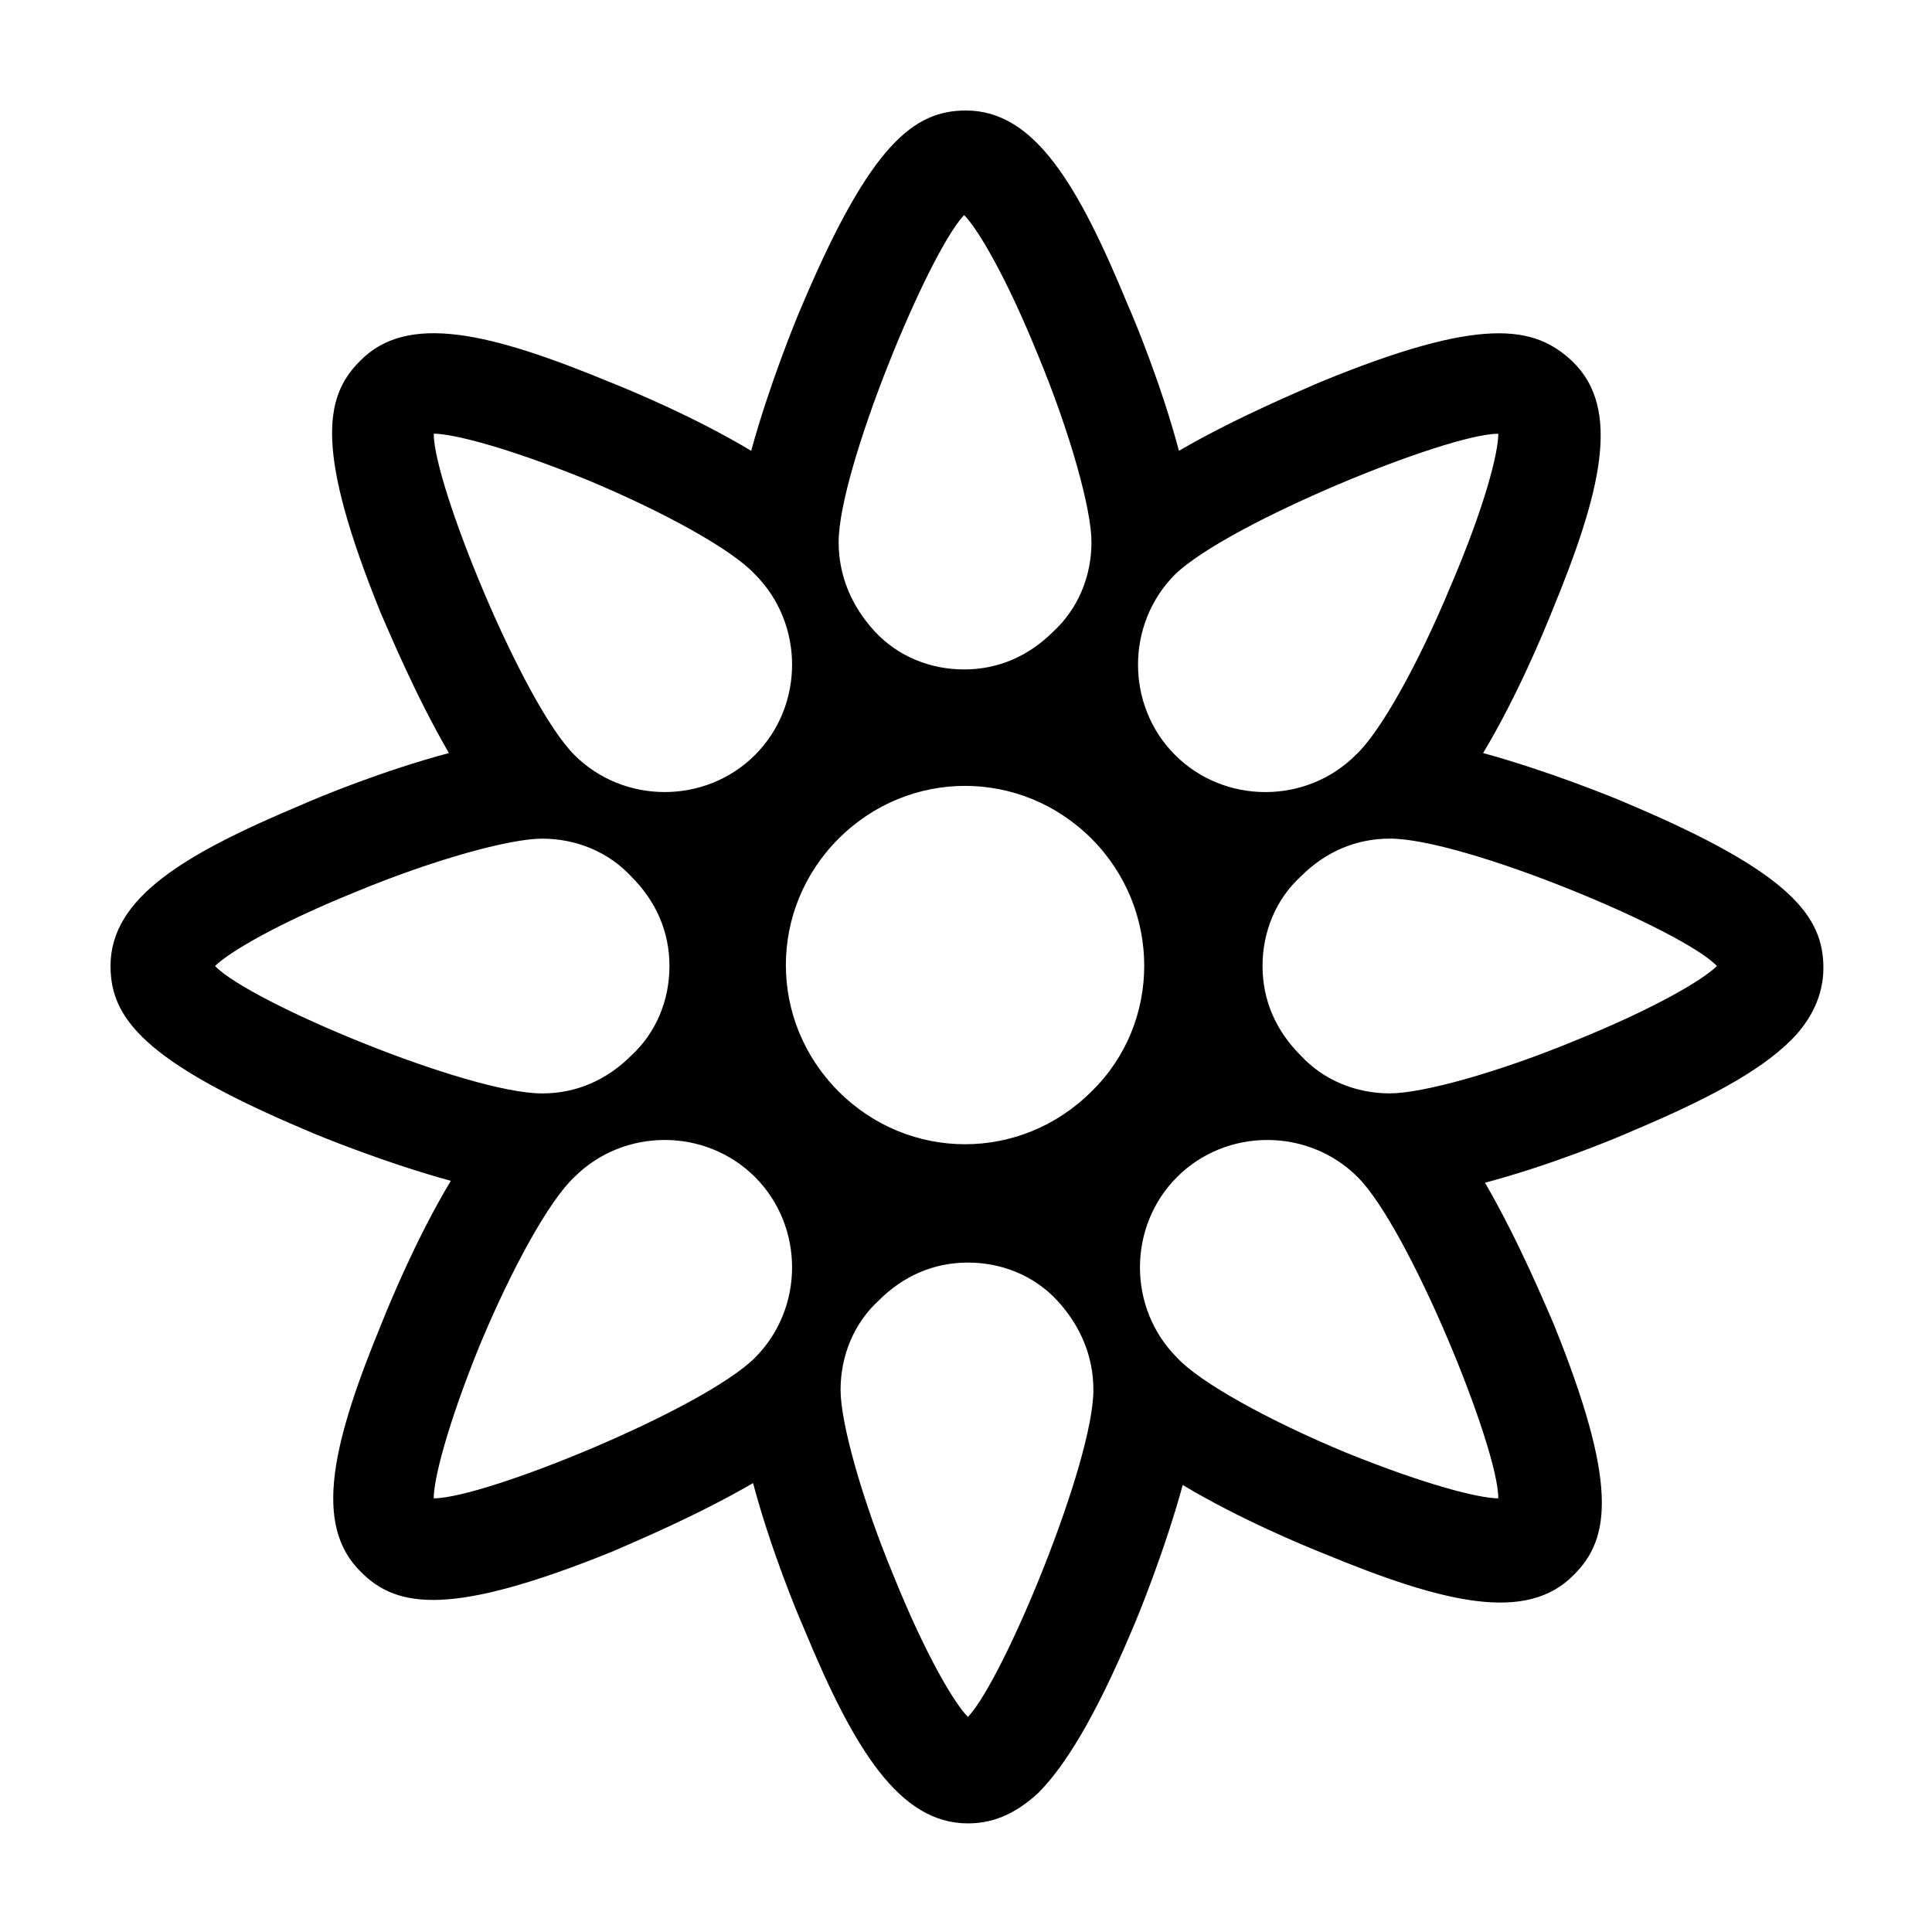
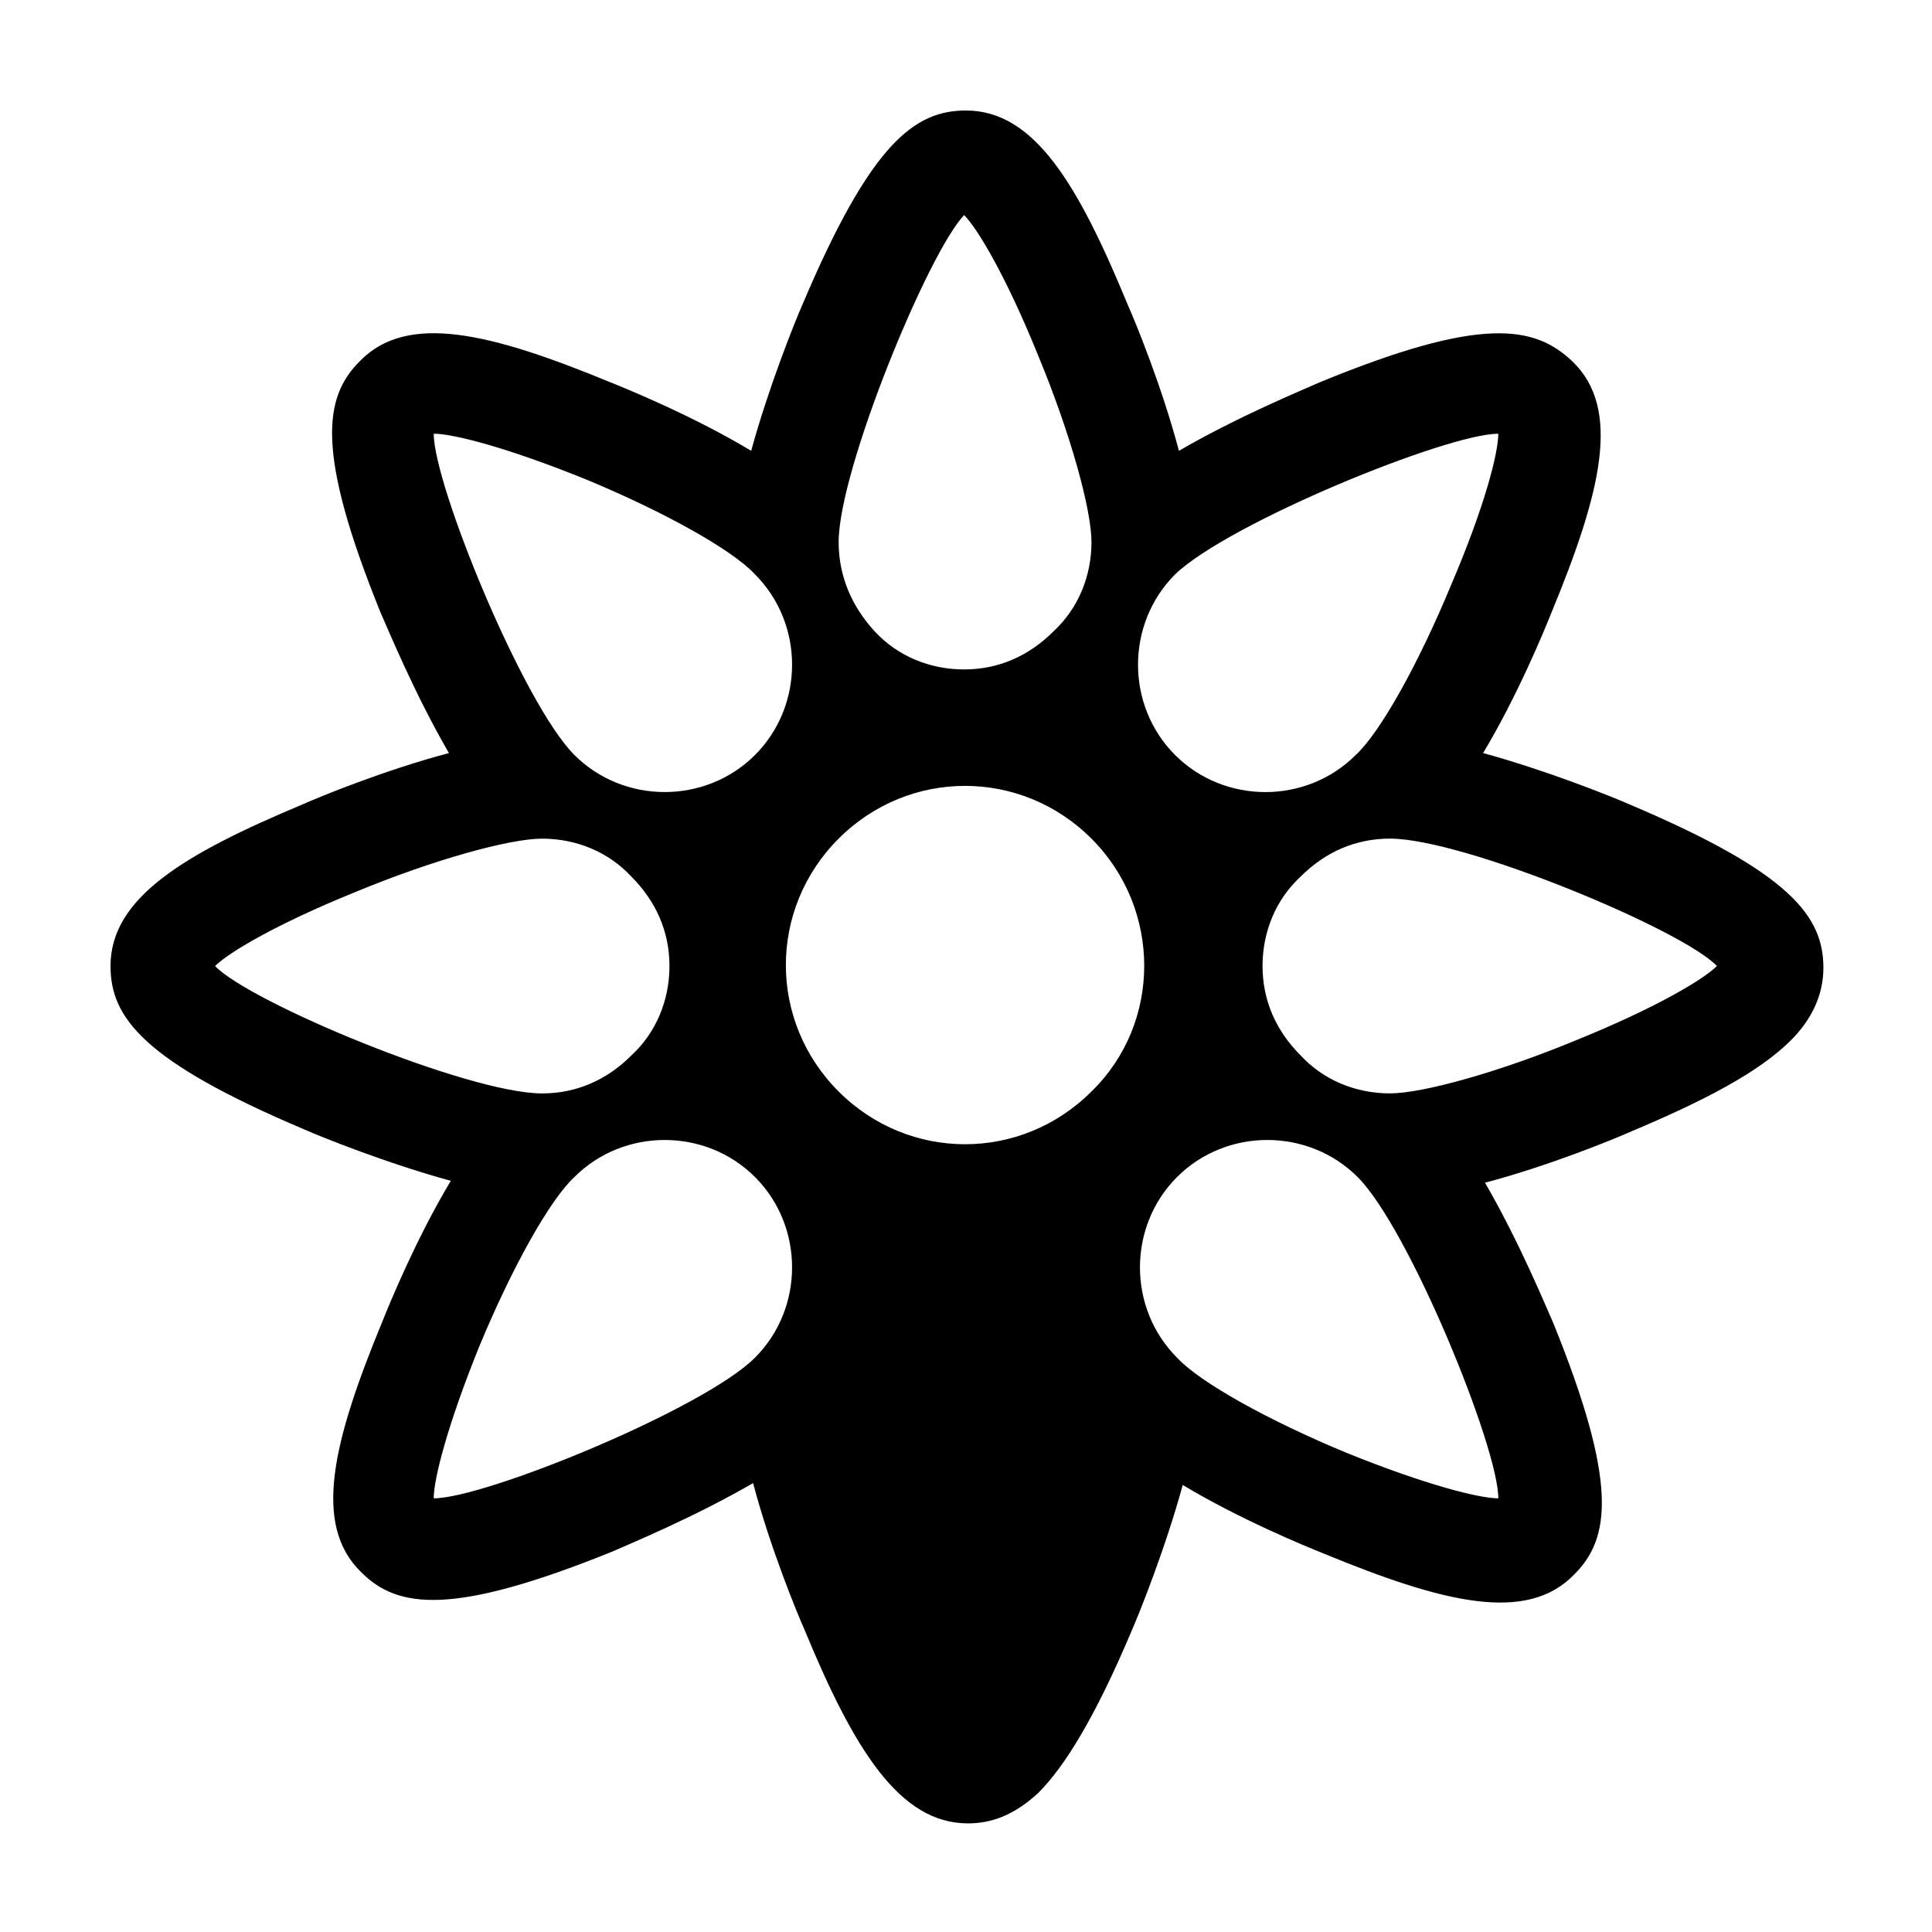
<svg xmlns="http://www.w3.org/2000/svg" fill="#000000" width="800px" height="800px" version="1.1" viewBox="144 144 512 512">
-   <path d="m493.71 245.33c-4.535 2.016-21.664 9.07-37.281 18.137-4.535-17.129-11.586-34.258-13.602-38.793-13.102-31.738-24.688-51.387-42.824-51.387-13.602 0-25.191 8.566-43.328 51.387-2.016 4.535-9.07 22.168-13.602 38.793-15.113-9.07-32.242-16.121-37.281-18.137-31.738-13.098-53.906-18.641-66.504-5.543-9.574 9.574-11.586 24.184 5.543 66.504 2.016 4.535 9.07 21.664 18.137 37.281-17.129 4.535-34.258 11.586-38.793 13.602-31.238 13.102-50.887 24.691-50.887 42.828 0 13.602 8.566 25.191 51.387 43.328 4.535 2.016 22.168 9.07 38.793 13.602-9.07 15.113-16.121 32.242-18.137 37.281-13.098 31.738-18.641 53.906-5.543 66.504 9.574 9.574 24.184 11.586 66.504-5.543 4.535-2.016 21.664-9.07 37.281-18.137 4.535 17.129 11.586 34.258 13.602 38.793 13.098 31.738 25.191 51.387 43.328 51.387 6.047 0 12.09-2.016 18.641-8.062 7.055-7.055 15.113-20.152 24.688-42.824 2.016-4.535 9.07-22.168 13.602-38.793 15.113 9.07 32.242 16.121 37.281 18.137 31.738 13.098 53.906 18.641 66.504 5.543 9.574-9.574 11.586-24.184-5.543-66.504-2.016-4.535-9.07-21.664-18.137-37.281 17.129-4.535 34.258-11.586 38.793-13.602 19.145-8.062 33.754-15.617 42.32-24.184 5.543-5.543 8.566-12.09 8.566-19.145 0-13.602-8.566-25.191-51.387-43.328-4.535-2.016-22.168-9.07-38.793-13.602 9.07-15.113 16.121-32.242 18.137-37.281 13.098-31.738 18.641-53.906 5.543-66.504-10.078-9.57-24.184-12.09-67.008 5.543zm-127.46 42.32c0-19.145 23.68-76.578 33.25-86.656 3.527 3.527 11.082 16.121 19.648 37.281 8.566 20.656 14.105 40.809 14.105 49.375 0 9.07-3.527 17.633-10.078 23.68-6.551 6.551-14.609 10.078-23.68 10.078-9.07 0-17.633-3.527-23.68-10.078-6.039-6.551-9.566-14.609-9.566-23.68zm-107.31-28.715c5.039 0 19.145 3.527 40.305 12.09 20.656 8.566 38.793 18.641 44.84 25.191 13.098 13.098 13.098 34.762 0 47.863-13.098 13.098-34.762 13.098-47.863 0-13.605-13.605-37.281-71.543-37.281-85.145zm-57.941 141.07c3.527-3.527 16.121-11.082 37.281-19.648 20.656-8.566 40.809-14.105 49.375-14.105 9.07 0 17.633 3.527 23.68 10.078 6.551 6.551 10.078 14.609 10.078 23.68 0 9.07-3.527 17.633-10.078 23.68-6.551 6.551-14.609 10.078-23.68 10.078-19.648-0.008-77.586-24.191-86.656-33.762zm57.941 141.07c0-5.039 3.527-19.145 12.09-40.305 8.566-20.656 18.641-38.793 25.191-44.84 13.098-13.098 34.762-13.098 47.863 0 13.098 13.098 13.098 34.762 0 47.863-13.605 13.602-71.543 37.281-85.145 37.281zm174.82-28.719c0 19.145-23.68 76.578-33.25 86.656-3.527-3.527-11.082-16.121-19.648-37.281-8.566-20.656-14.105-40.809-14.105-49.375 0-9.07 3.527-17.633 10.078-23.68 6.551-6.551 14.609-10.078 23.68-10.078 9.07 0 17.633 3.527 23.68 10.078 6.039 6.551 9.566 14.613 9.566 23.68zm107.31 28.719c-5.039 0-19.145-3.527-40.305-12.09-20.656-8.566-38.793-18.641-44.84-25.191-13.098-13.098-13.098-34.762 0-47.863 13.098-13.098 34.762-13.098 47.863 0 13.602 13.602 37.281 71.539 37.281 85.145zm-107.82-107.82c-18.641 18.641-48.367 18.641-67.008 0-18.641-18.641-18.641-48.367 0-67.008 18.641-18.641 48.367-18.641 67.008 0 18.641 18.641 18.641 48.871 0 67.008zm165.75-33.25c-3.527 3.527-16.121 11.082-37.281 19.648-20.656 8.566-40.809 14.105-49.375 14.105-9.07 0-17.633-3.527-23.68-10.078-6.551-6.551-10.078-14.609-10.078-23.68 0-9.07 3.527-17.633 10.078-23.68 6.551-6.551 14.609-10.078 23.68-10.078 19.648 0.004 77.586 24.188 86.656 33.762zm-70.535-100.76c-8.566 20.656-18.641 38.793-25.191 44.84-13.098 13.098-34.762 13.098-47.863 0-13.098-13.098-13.098-34.762 0-47.863 14.109-13.605 72.047-37.281 85.652-37.281 0 5.035-3.527 19.145-12.598 40.305z" />
+   <path d="m493.71 245.33c-4.535 2.016-21.664 9.07-37.281 18.137-4.535-17.129-11.586-34.258-13.602-38.793-13.102-31.738-24.688-51.387-42.824-51.387-13.602 0-25.191 8.566-43.328 51.387-2.016 4.535-9.07 22.168-13.602 38.793-15.113-9.07-32.242-16.121-37.281-18.137-31.738-13.098-53.906-18.641-66.504-5.543-9.574 9.574-11.586 24.184 5.543 66.504 2.016 4.535 9.07 21.664 18.137 37.281-17.129 4.535-34.258 11.586-38.793 13.602-31.238 13.102-50.887 24.691-50.887 42.828 0 13.602 8.566 25.191 51.387 43.328 4.535 2.016 22.168 9.07 38.793 13.602-9.07 15.113-16.121 32.242-18.137 37.281-13.098 31.738-18.641 53.906-5.543 66.504 9.574 9.574 24.184 11.586 66.504-5.543 4.535-2.016 21.664-9.07 37.281-18.137 4.535 17.129 11.586 34.258 13.602 38.793 13.098 31.738 25.191 51.387 43.328 51.387 6.047 0 12.09-2.016 18.641-8.062 7.055-7.055 15.113-20.152 24.688-42.824 2.016-4.535 9.07-22.168 13.602-38.793 15.113 9.07 32.242 16.121 37.281 18.137 31.738 13.098 53.906 18.641 66.504 5.543 9.574-9.574 11.586-24.184-5.543-66.504-2.016-4.535-9.07-21.664-18.137-37.281 17.129-4.535 34.258-11.586 38.793-13.602 19.145-8.062 33.754-15.617 42.32-24.184 5.543-5.543 8.566-12.09 8.566-19.145 0-13.602-8.566-25.191-51.387-43.328-4.535-2.016-22.168-9.07-38.793-13.602 9.07-15.113 16.121-32.242 18.137-37.281 13.098-31.738 18.641-53.906 5.543-66.504-10.078-9.57-24.184-12.09-67.008 5.543zm-127.46 42.32c0-19.145 23.68-76.578 33.25-86.656 3.527 3.527 11.082 16.121 19.648 37.281 8.566 20.656 14.105 40.809 14.105 49.375 0 9.07-3.527 17.633-10.078 23.68-6.551 6.551-14.609 10.078-23.68 10.078-9.07 0-17.633-3.527-23.68-10.078-6.039-6.551-9.566-14.609-9.566-23.68zm-107.31-28.715c5.039 0 19.145 3.527 40.305 12.09 20.656 8.566 38.793 18.641 44.84 25.191 13.098 13.098 13.098 34.762 0 47.863-13.098 13.098-34.762 13.098-47.863 0-13.605-13.605-37.281-71.543-37.281-85.145zm-57.941 141.07c3.527-3.527 16.121-11.082 37.281-19.648 20.656-8.566 40.809-14.105 49.375-14.105 9.07 0 17.633 3.527 23.68 10.078 6.551 6.551 10.078 14.609 10.078 23.68 0 9.07-3.527 17.633-10.078 23.68-6.551 6.551-14.609 10.078-23.68 10.078-19.648-0.008-77.586-24.191-86.656-33.762zm57.941 141.07c0-5.039 3.527-19.145 12.09-40.305 8.566-20.656 18.641-38.793 25.191-44.84 13.098-13.098 34.762-13.098 47.863 0 13.098 13.098 13.098 34.762 0 47.863-13.605 13.602-71.543 37.281-85.145 37.281zm174.82-28.719zm107.31 28.719c-5.039 0-19.145-3.527-40.305-12.09-20.656-8.566-38.793-18.641-44.84-25.191-13.098-13.098-13.098-34.762 0-47.863 13.098-13.098 34.762-13.098 47.863 0 13.602 13.602 37.281 71.539 37.281 85.145zm-107.82-107.82c-18.641 18.641-48.367 18.641-67.008 0-18.641-18.641-18.641-48.367 0-67.008 18.641-18.641 48.367-18.641 67.008 0 18.641 18.641 18.641 48.871 0 67.008zm165.75-33.25c-3.527 3.527-16.121 11.082-37.281 19.648-20.656 8.566-40.809 14.105-49.375 14.105-9.07 0-17.633-3.527-23.68-10.078-6.551-6.551-10.078-14.609-10.078-23.68 0-9.07 3.527-17.633 10.078-23.68 6.551-6.551 14.609-10.078 23.68-10.078 19.648 0.004 77.586 24.188 86.656 33.762zm-70.535-100.76c-8.566 20.656-18.641 38.793-25.191 44.84-13.098 13.098-34.762 13.098-47.863 0-13.098-13.098-13.098-34.762 0-47.863 14.109-13.605 72.047-37.281 85.652-37.281 0 5.035-3.527 19.145-12.598 40.305z" />
</svg>